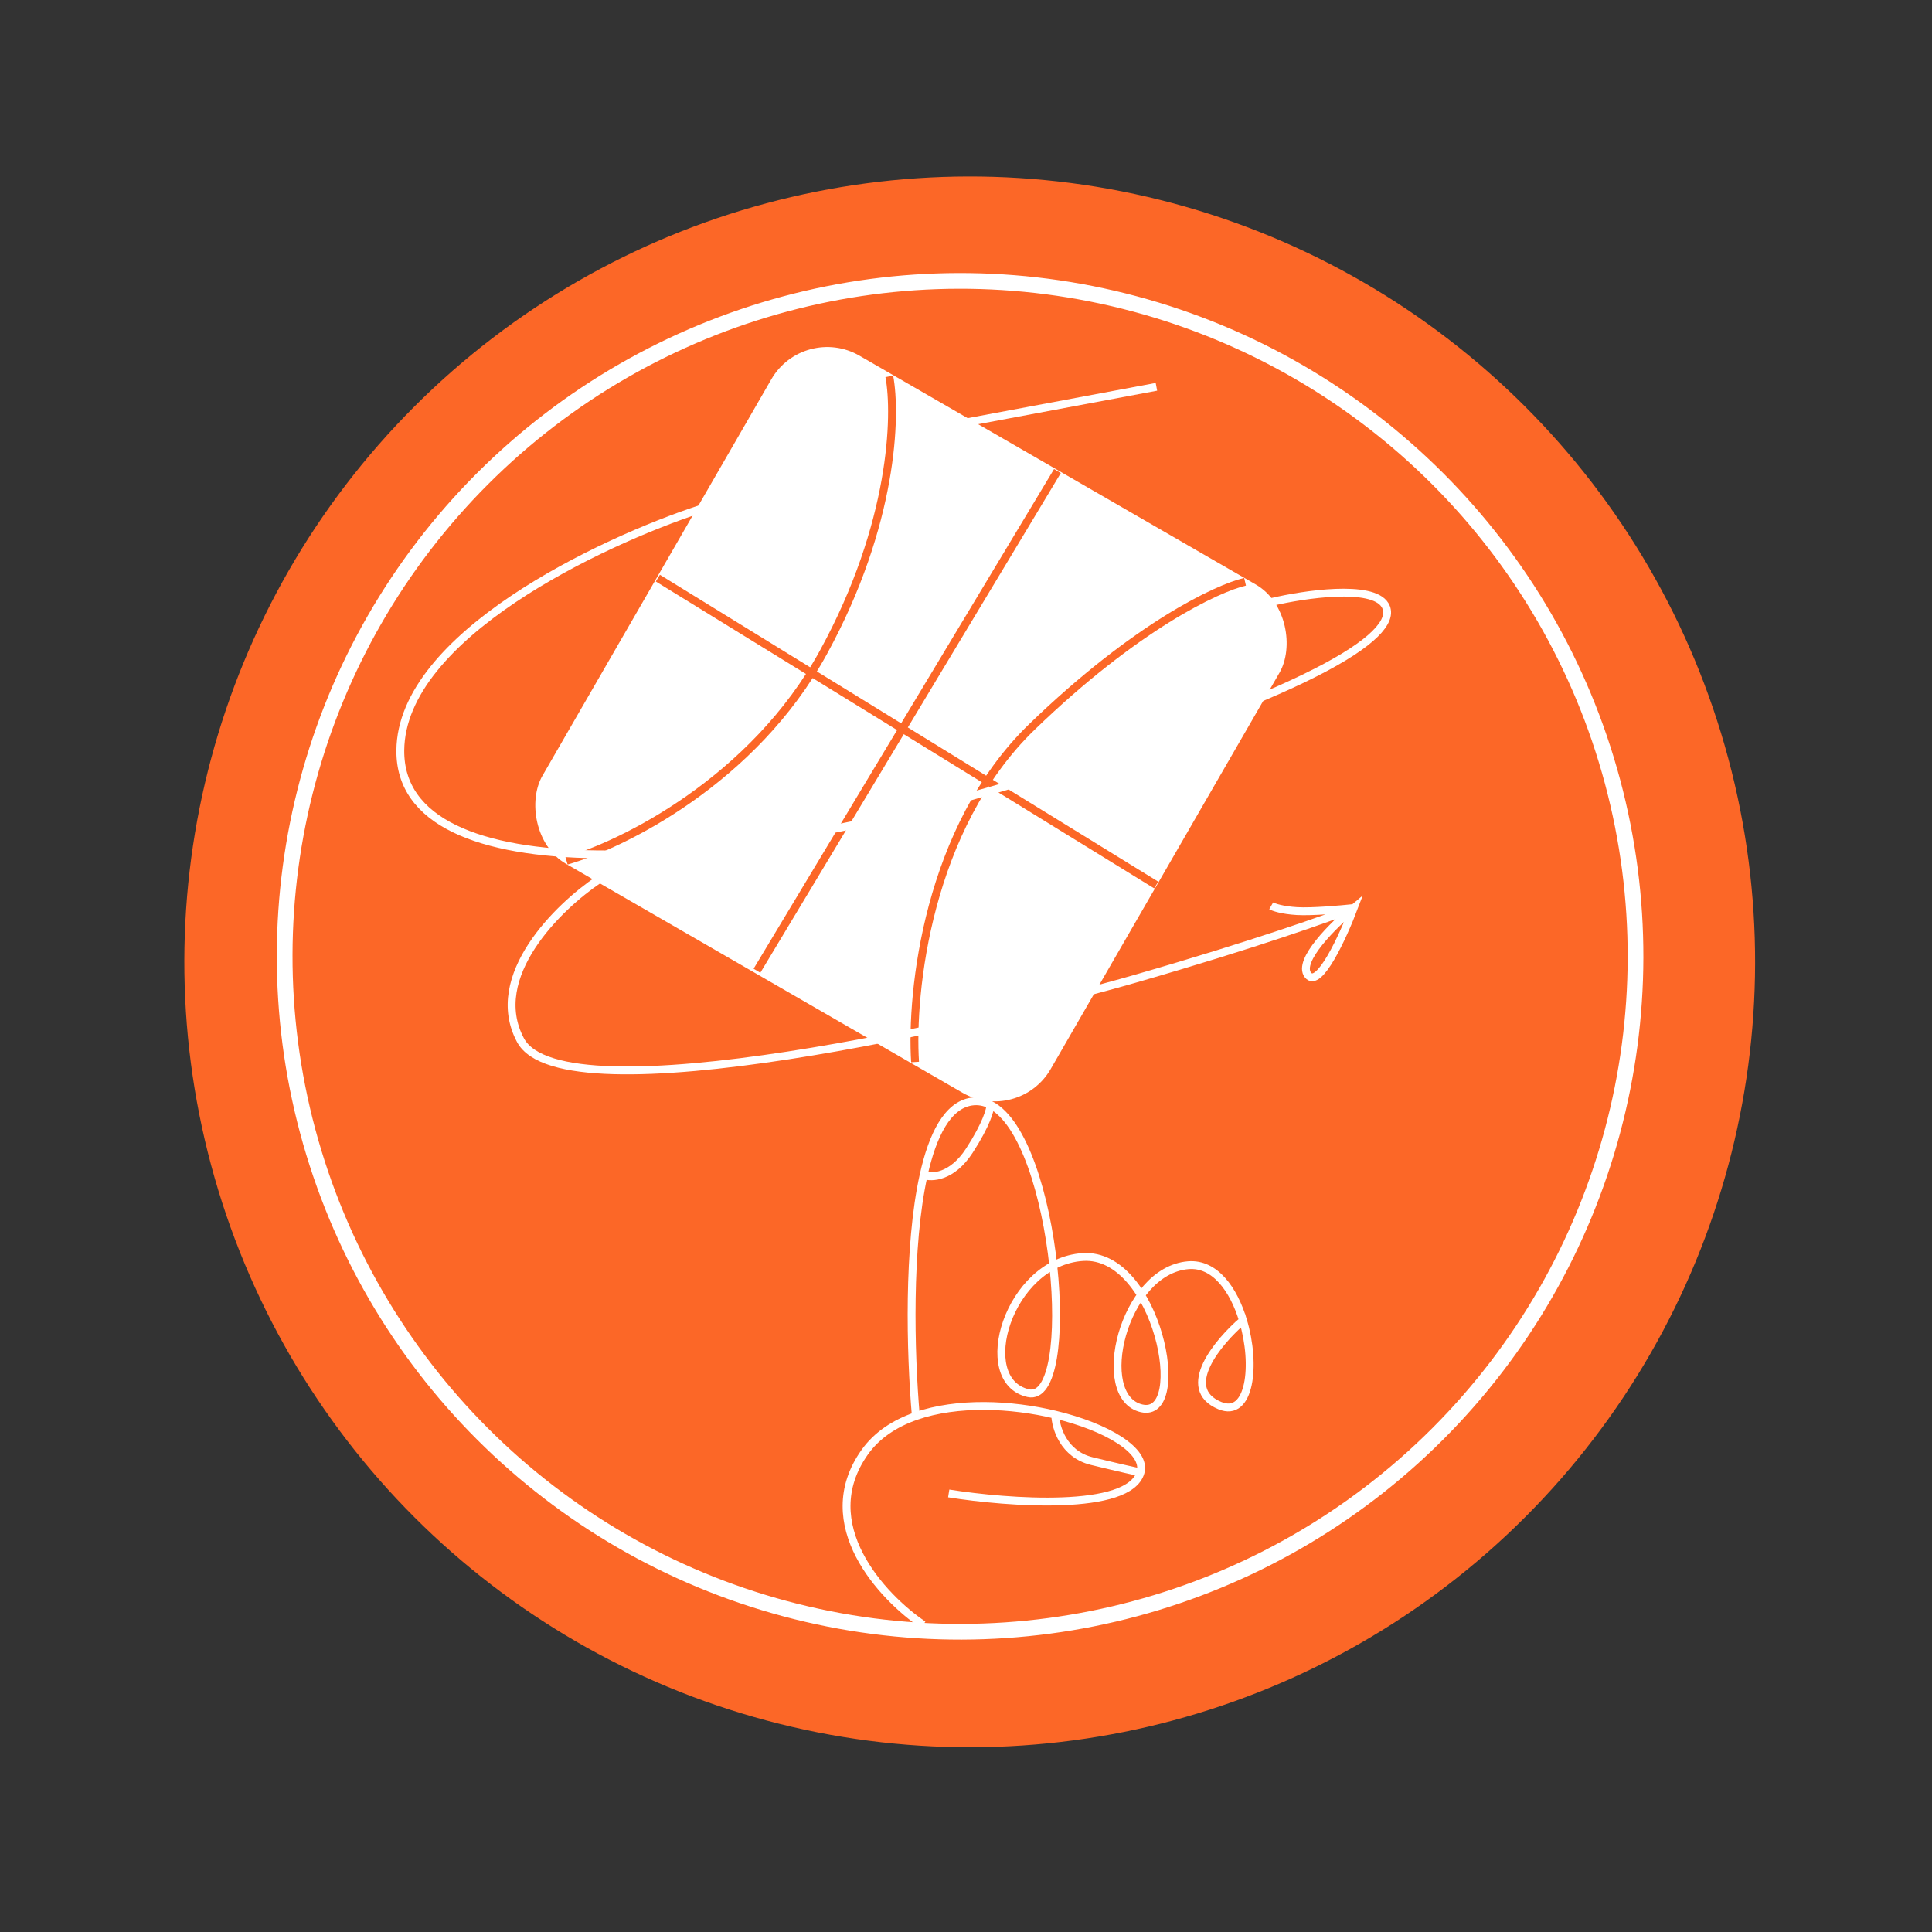
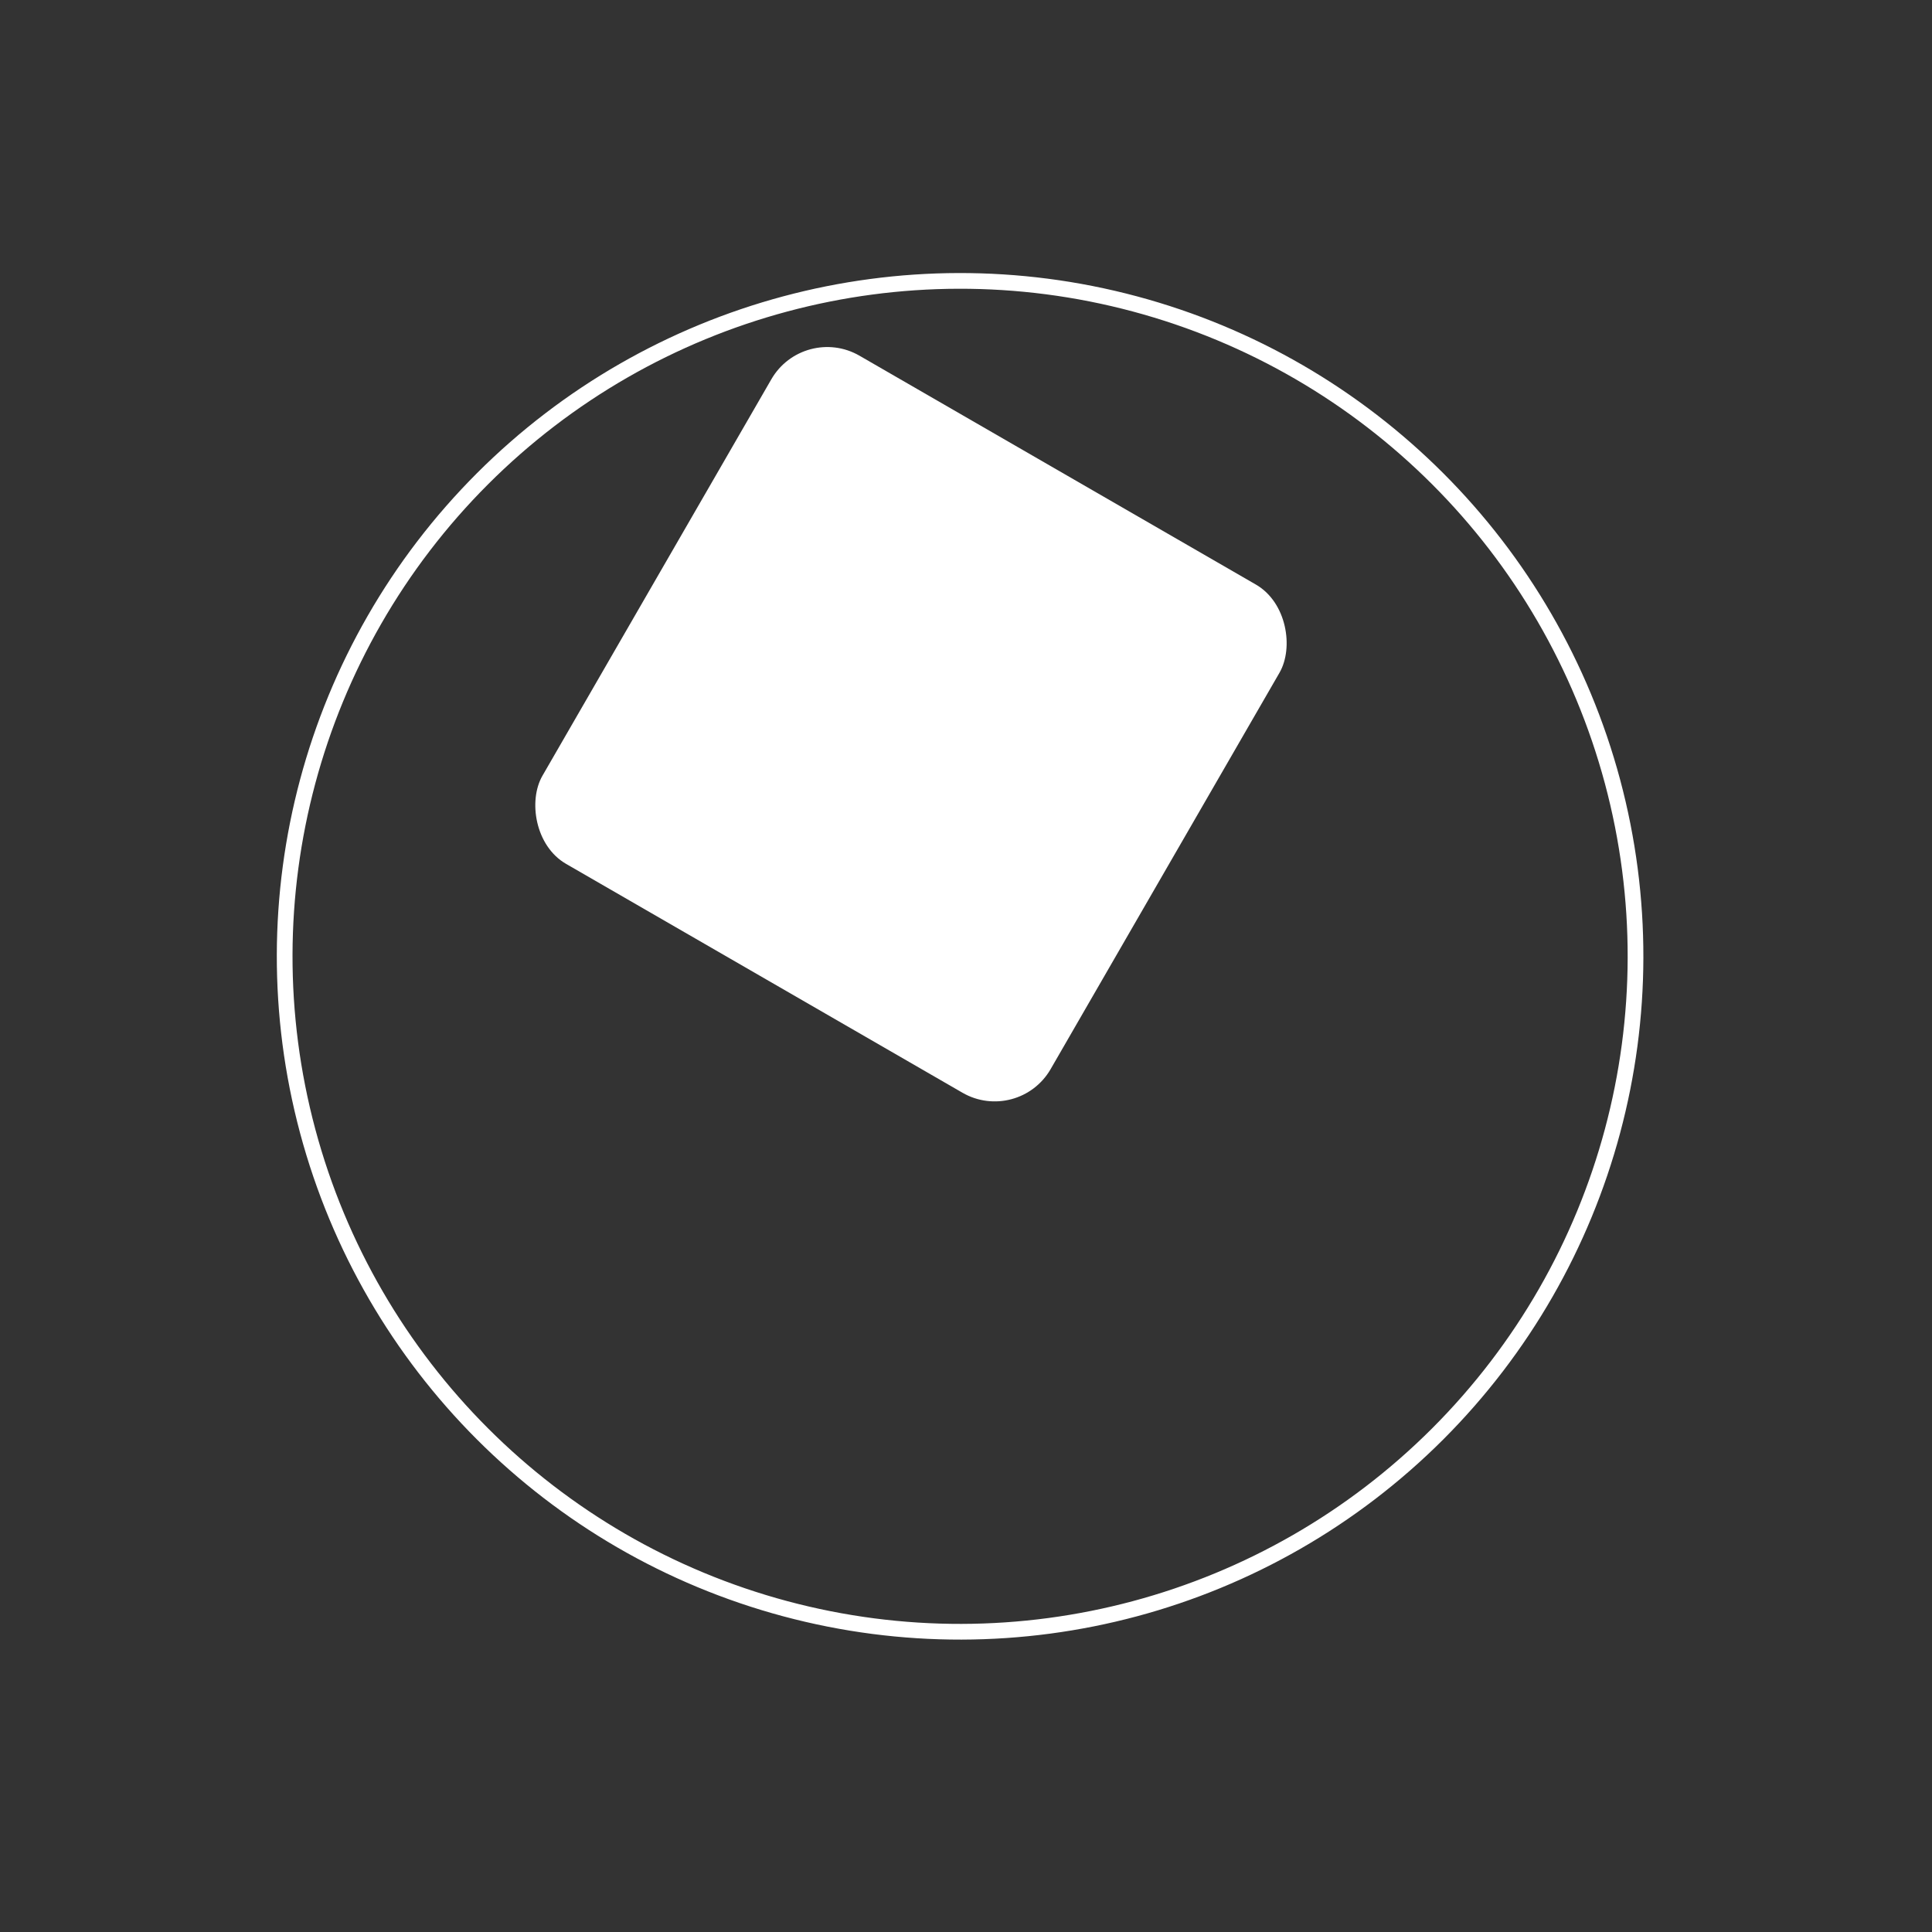
<svg xmlns="http://www.w3.org/2000/svg" width="123" height="123" viewBox="0 0 123 123" fill="none">
  <rect x="0" y="0" width="123" height="123" fill="#333333" stroke="none" />
-   <circle cx="61.737" cy="61.237" r="50" transform="rotate(-15 61.737 61.237)" fill="#FC6727" />
  <circle cx="61.124" cy="60.884" r="43" transform="rotate(-15 61.124 60.884)" stroke="white" />
  <rect x="51.16" y="20.591" width="37.358" height="37.358" rx="4.109" transform="rotate(30 51.16 20.591)" fill="white" />
-   <path d="M36.068 54.8C39.66 53.773 47.961 49.68 52.427 41.522C56.893 33.363 57.082 26.416 56.617 23.962M41.882 36.806L73.609 56.344M58.258 67.612C57.972 63.177 59.058 52.701 65.692 46.282C72.326 39.864 77.505 37.445 79.266 37.038M48.192 61.801L67.321 29.989" stroke="#FC6727" stroke-width="0.5" />
-   <path d="M73.623 24.627L61.654 26.867M44.575 32.411C38.236 34.496 25.545 40.488 25.486 47.774C25.413 56.883 45.782 55.679 65.255 49.688C84.728 43.697 89.2 40.178 88.175 38.519C87.355 37.191 83.028 37.835 80.967 38.323M38.13 55.989C35.562 57.709 30.967 62.163 33.137 66.222C35.85 71.297 62.795 65.044 72.309 62.301C79.92 60.107 84.733 58.392 86.189 57.809M86.189 57.809C85.375 57.898 83.511 58.062 82.567 58.005C81.624 57.949 81.083 57.758 80.93 57.67M86.189 57.809C85.509 59.602 83.974 62.966 83.27 62.071C82.566 61.177 84.922 58.857 86.189 57.809Z" stroke="white" stroke-width="0.5" />
-   <path d="M58.774 103.443C56.177 101.689 51.797 97.035 55.055 92.45C55.827 91.363 56.969 90.622 58.307 90.156M72.611 93.74C71.892 96.254 64.171 95.68 60.4 95.079M72.611 93.74C73.003 92.369 70.482 90.856 67.178 90.064M72.611 93.74C72.338 93.684 71.338 93.463 69.518 93.022C67.698 92.582 67.2 90.867 67.178 90.064M67.178 90.064C64.35 89.386 60.947 89.236 58.307 90.156M58.307 90.156C57.954 86.079 57.796 79.341 58.802 74.815M79.135 84.064C78.544 82.104 77.353 80.41 75.651 80.549C71.489 80.891 69.585 88.943 72.678 89.661C75.771 90.38 73.689 79.722 68.937 80.028C64.184 80.335 61.956 87.893 65.458 88.695C68.672 89.431 67.315 72.498 63.052 70.336M79.135 84.064C79.99 86.899 79.589 90.289 77.659 89.487C75.048 88.402 77.555 85.419 79.135 84.064ZM58.802 74.815C59.375 72.233 60.328 70.37 61.838 70.134C62.265 70.067 62.67 70.143 63.052 70.336M58.802 74.815C59.315 75 60.614 74.948 61.709 73.263C62.805 71.577 63.061 70.609 63.052 70.336" stroke="white" stroke-width="0.5" />
</svg>